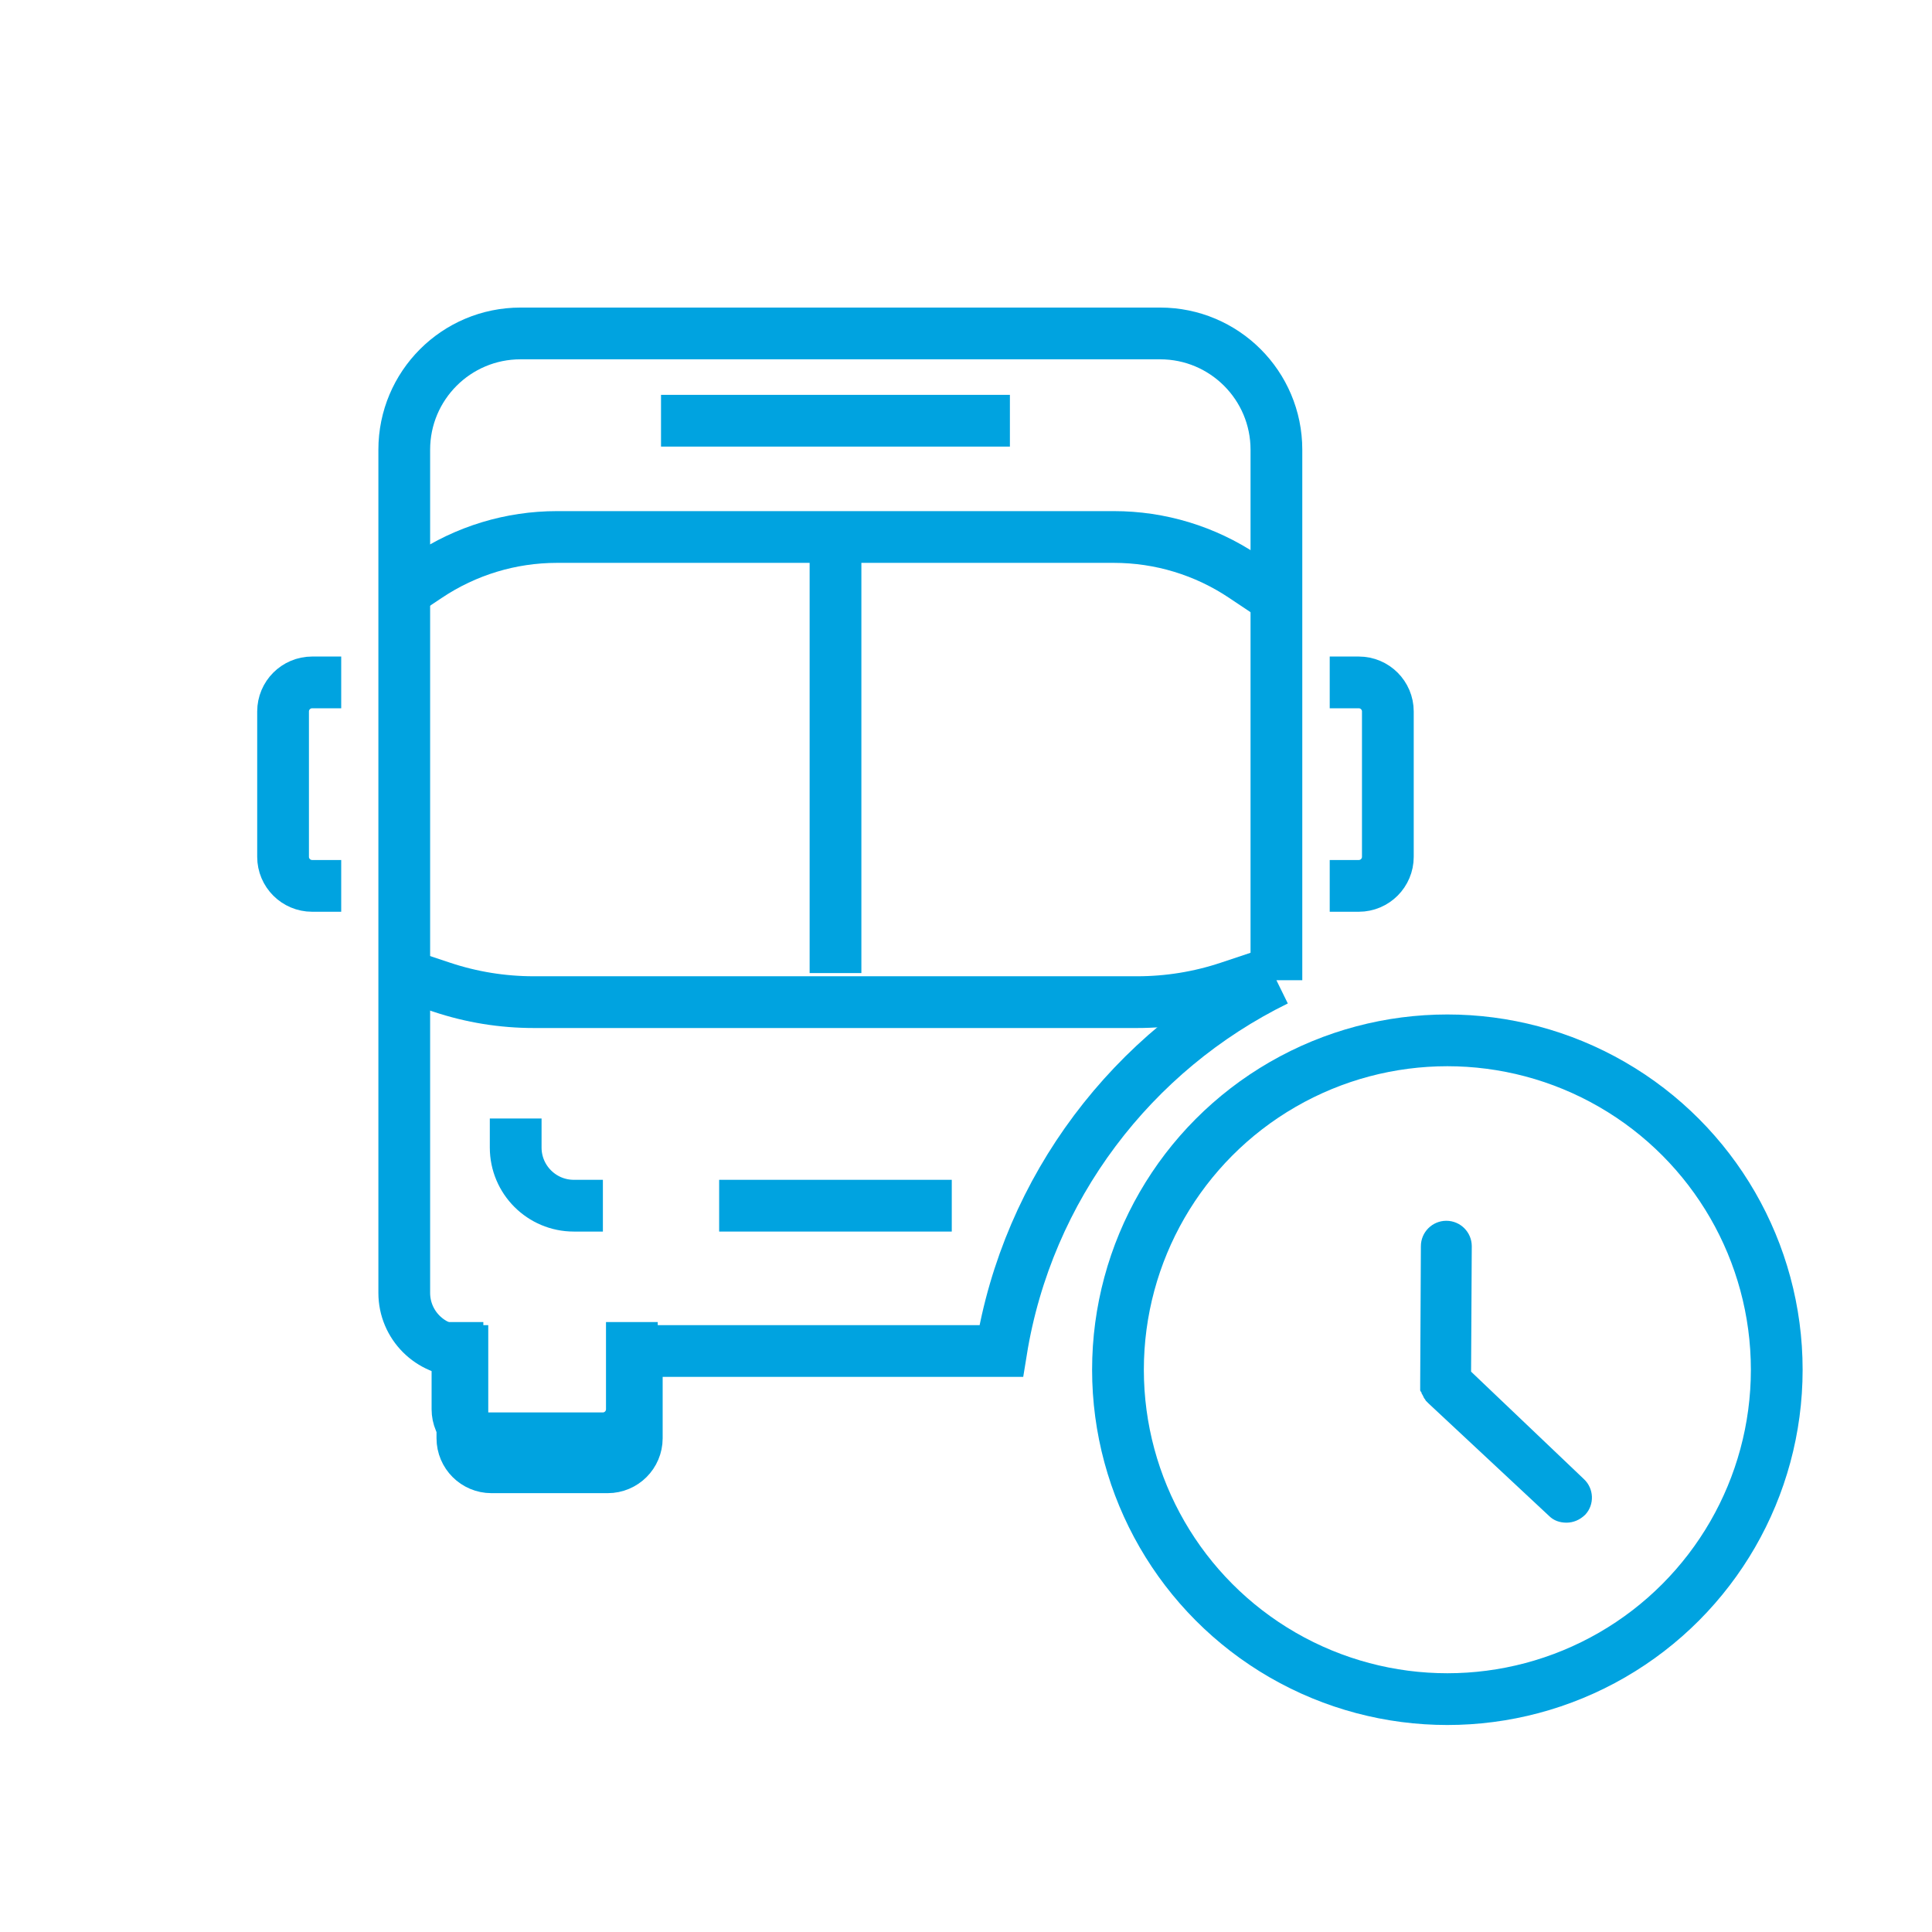
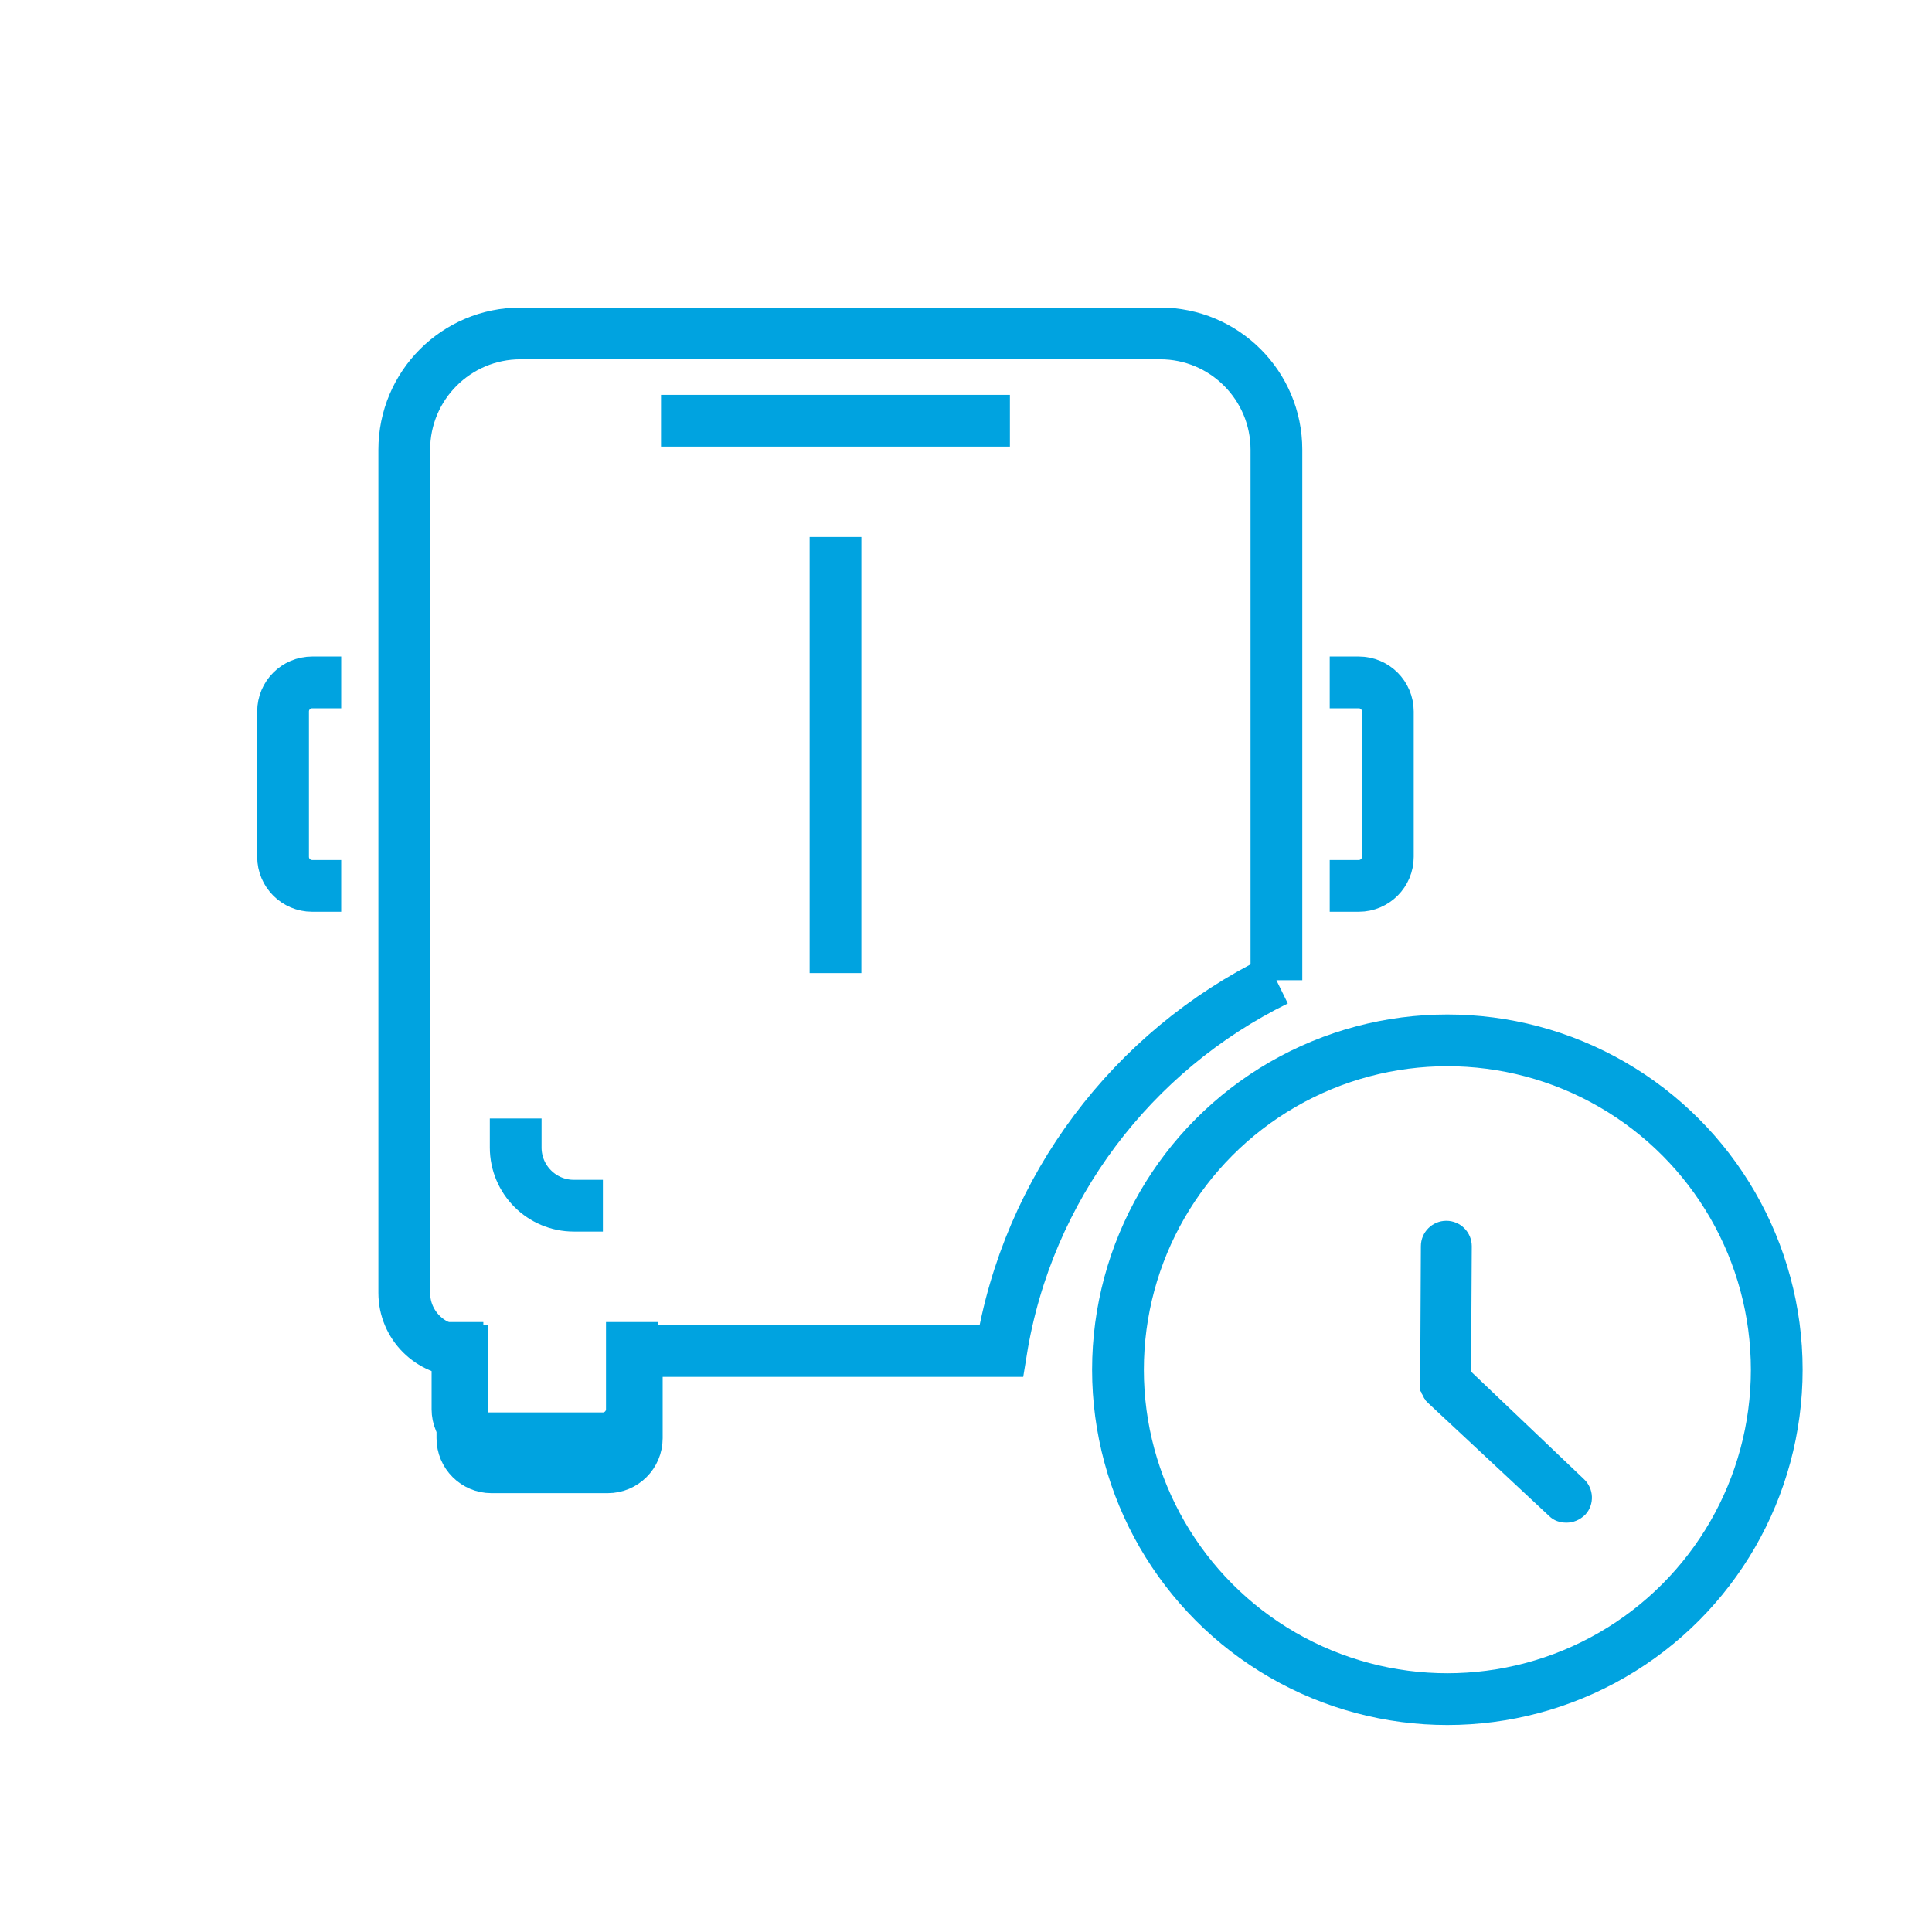
<svg xmlns="http://www.w3.org/2000/svg" id="Stroke_icons" data-name="Stroke icons" viewBox="0 0 224 224">
  <defs>
    <style>
      .cls-1 {
        fill: #00a3e0;
        stroke-width: 0px;
      }

      .cls-2 {
        fill: none;
        stroke: #00a3e0;
        stroke-miterlimit: 10;
        stroke-width: 6px;
      }
    </style>
  </defs>
  <g>
    <circle class="cls-2" cx="167.81" cy="158.81" r="38.19" />
    <path class="cls-1" d="m170.56,159.02l.08-14.53c0-1.63-1.32-2.95-2.95-2.95h0c-1.63,0-2.95,1.32-2.95,2.95l-.08,15.85v.85q0,.08.08.16t.08.16.08.16c0,.08.08.08.08.16s.08.08.08.16.08.08.08.16l.08.08c0,.08.08.08.08.16l.08.08.08.08.08.08.08.08,13.98,13.05c.54.54,1.24.78,2.02.78s1.55-.31,2.18-.93c1.09-1.17,1.01-3.03-.16-4.12l-13.05-12.43Z" />
  </g>
  <g>
    <path class="cls-2" d="m147.99,113.65v-61.51c0-7.45-6.04-13.48-13.48-13.48H60.35c-7.45,0-13.48,6.04-13.48,13.48v97.76c0,3.72,3.02,6.74,6.74,6.74v10.11c0,1.86,1.51,3.37,3.37,3.37h13.48c1.86,0,3.37-1.51,3.37-3.37v-10.11h42.25c3.06-18.94,15.25-34.82,31.91-42.99Z" />
    <g>
      <line class="cls-2" x1="76.64" y1="48.78" x2="117.09" y2="48.78" />
-       <path class="cls-2" d="m46.3,112.82l4.92,1.64c3.44,1.15,7.04,1.73,10.66,1.73h69.96c3.62,0,7.22-.58,10.66-1.73l4.92-1.64" />
-       <path class="cls-2" d="m46.3,69l3.28-2.19c4.44-2.97,9.65-4.55,14.99-4.55h64.59c5.34,0,10.55,1.58,14.99,4.55l3.28,2.19" />
      <path class="cls-2" d="m53.04,153.28v10.11c0,1.86,1.51,3.37,3.37,3.37h13.48c1.86,0,3.37-1.51,3.37-3.37v-10.11" />
      <line class="cls-2" x1="96.87" y1="62.26" x2="96.87" y2="112.82" />
      <path class="cls-2" d="m59.79,129.68v3.37c0,3.72,3.02,6.74,6.74,6.74h3.37" />
      <path class="cls-2" d="m154.17,79.12h3.37c1.86,0,3.37,1.51,3.37,3.37v16.85c0,1.86-1.51,3.37-3.37,3.37h-3.37" />
      <path class="cls-2" d="m39.56,79.12h-3.37c-1.86,0-3.37,1.51-3.37,3.37v16.85c0,1.86,1.51,3.37,3.37,3.37h3.37" />
-       <line class="cls-2" x1="83.38" y1="139.79" x2="110.35" y2="139.79" />
    </g>
  </g>
</svg>